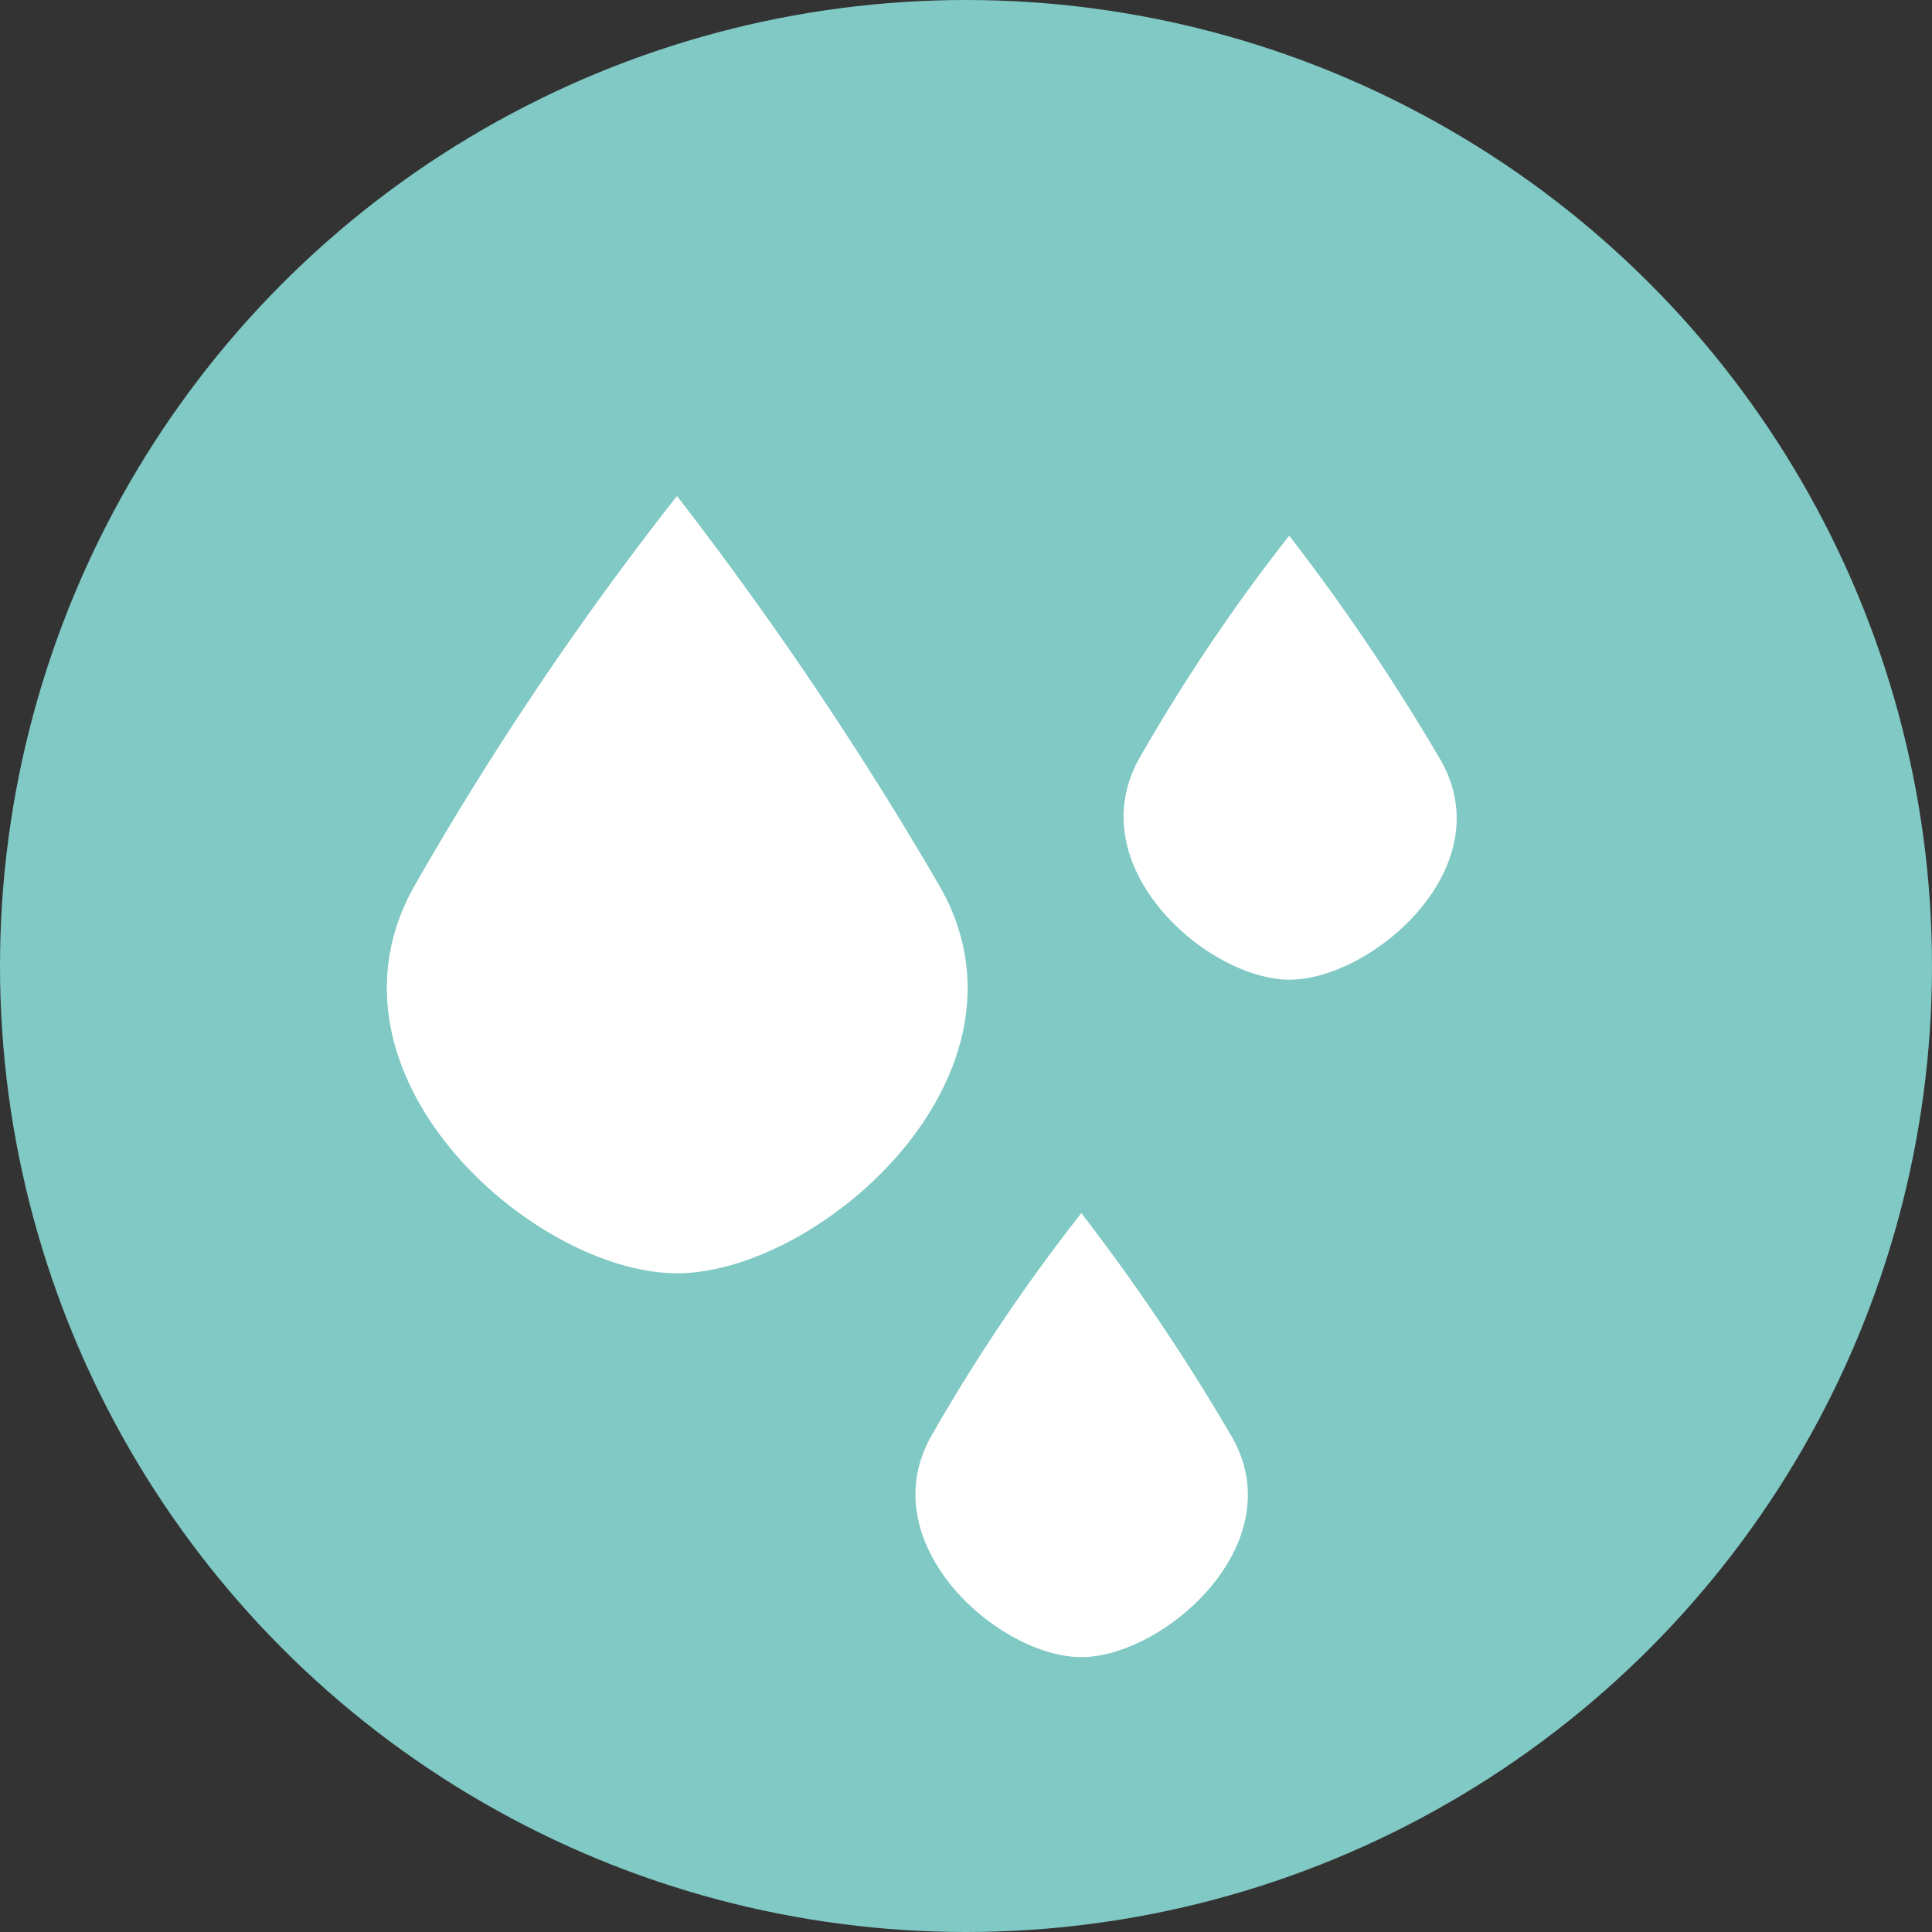
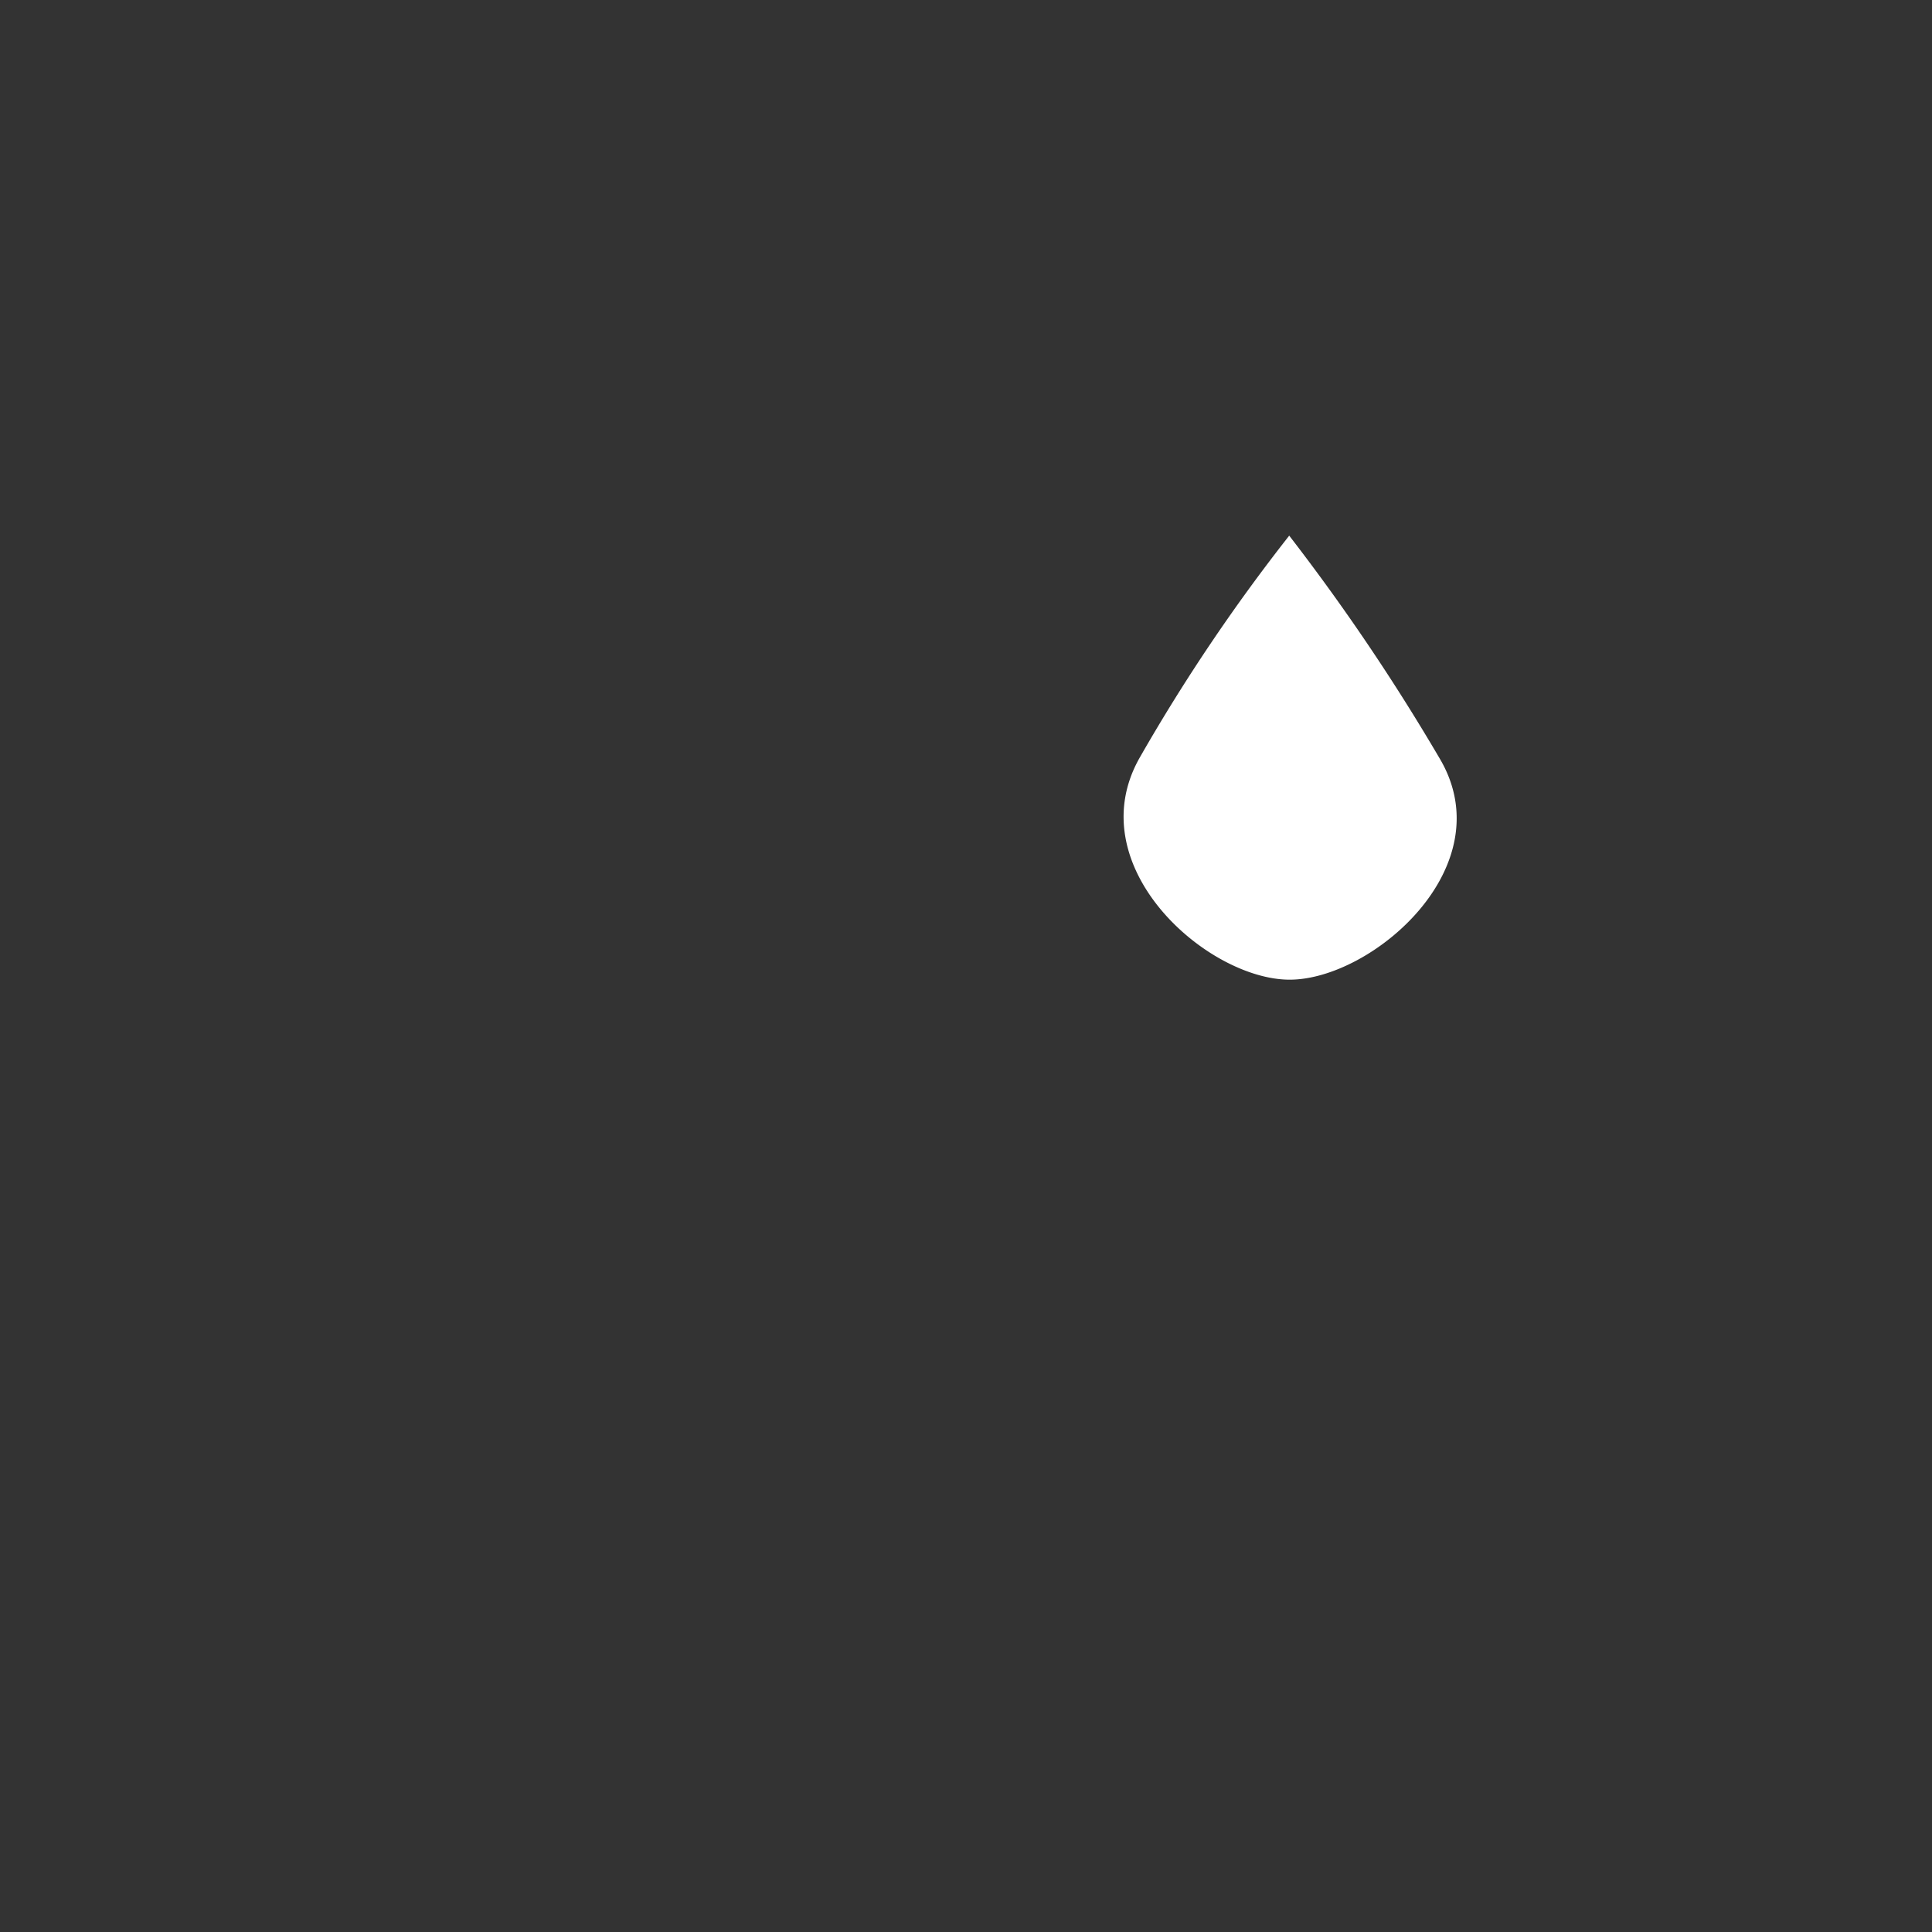
<svg xmlns="http://www.w3.org/2000/svg" viewBox="0 0 42.38 42.38">
  <rect x="0" y="0" width="42.38" height="42.38" fill="#333333" stroke="none" />
  <defs>
    <style>.cls-1{fill:#80c9c4;}.cls-2{fill:#fff;}</style>
  </defs>
  <title>feuchtraumgeeignet-s1</title>
  <g id="Ebene_2" data-name="Ebene 2">
    <g id="Fragen_-_Infos" data-name="Fragen - Infos">
-       <circle class="cls-1" cx="21.19" cy="21.19" r="21.19" />
-       <path class="cls-2" d="M20.59,19.4C23,23.53,18,27.93,14.85,27.93S6.73,23.55,9.11,19.4a70.15,70.15,0,0,1,5.74-8.52A78.51,78.51,0,0,1,20.59,19.4Z" />
-       <path class="cls-2" d="M27,31.48c1.4,2.36-1.46,4.87-3.28,4.87s-4.64-2.5-3.28-4.87a40.09,40.09,0,0,1,3.28-4.87A46.26,46.26,0,0,1,27,31.48Z" />
      <path class="cls-2" d="M31.57,16.62C33,19,30.1,21.49,28.29,21.49S23.65,19,25,16.62a40.09,40.09,0,0,1,3.28-4.87A46.26,46.26,0,0,1,31.57,16.62Z" />
    </g>
  </g>
</svg>